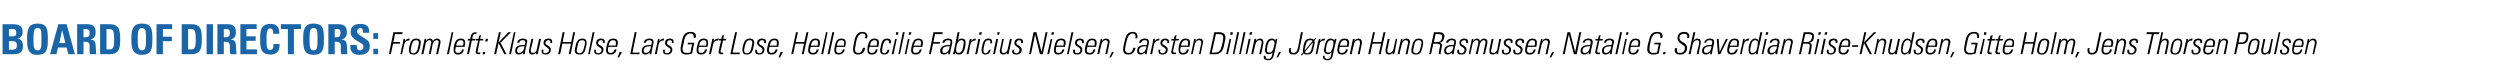
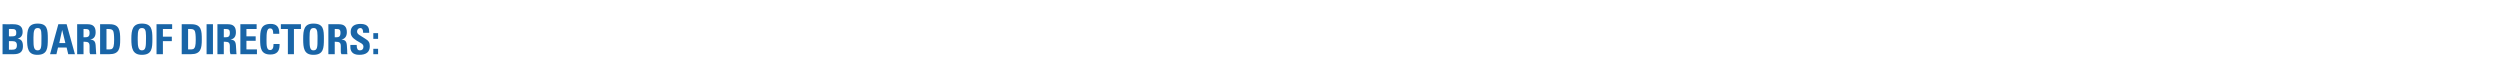
<svg xmlns="http://www.w3.org/2000/svg" version="1.1" width="784.2px" height="24.6px" viewBox="0 -1 784.2 24.6" style="top:-1px">
  <desc>Board of Directors: From left: ﻿Klaus Holse, ﻿Lars Gert Lose, Helle Cecilie Fabricius Nielsen, Carsten Dilling, J rge...</desc>
  <defs />
  <g id="Polygon217790">
-     <path d="m126.3 9.1l-.1.6l-2.3 0l-.5 2.5l2.1 0l-.1.5l-2.1 0l-.7 3.3l-.6 0l1.4-6.9l2.9 0zm2.2 2l-.1.6c0 0-.18-.02-.2 0c-.7 0-1.2.4-1.4 1.2c0 0-.7 3.1-.7 3.1l-.5 0c0 0 .75-3.66.8-3.7c0-.2.1-.6.2-1.1c-.03 0 .5 0 .5 0c0 0-.13.7-.1.7c.4-.5.8-.8 1.4-.8c.02.04.1 0 .1 0zm3.5 1.3c0 .2-.1.4-.1.6c0 0-.2 1.1-.2 1.1c-.4 1.6-1 2-2.1 2c-.9 0-1.3-.4-1.3-1.3c0-.2 0-.5 0-.7c0 0 .2-.8.2-.8c.2-.7.3-1.2.6-1.5c.3-.5.8-.7 1.5-.7c.9 0 1.4.4 1.4 1.3zm-1.4 2.8c.2-.2.4-.5.5-1.3c.2-.7.3-1.1.3-1.5c0-.6-.3-.8-.8-.8c-.7 0-1.2.3-1.5 1.7c-.1.5-.3 1.2-.3 1.5c0 .6.3.9.9.9c.3 0 .7-.1.9-.5zm5.2-3.3c.3-.5.7-.8 1.3-.8c.7 0 1.1.4 1.1 1.1c0 .2-.1.4-.1.6c-.04.04-.7 3.2-.7 3.2l-.6 0c0 0 .66-3.16.7-3.2c0-.2.1-.3.1-.6c0-.4-.2-.6-.6-.6c-.6 0-1.1.6-1.3 1.3c.04.01-.6 3.1-.6 3.1l-.6 0c0 0 .7-3.33.7-3.3c.1-.3.1-.4.1-.5c0-.4-.2-.6-.6-.6c-.6 0-1.1.5-1.2 1.2c-.02 0-.7 3.2-.7 3.2l-.6 0l1-4.8l.5 0c0 0-.1.66-.1.7c.3-.5.7-.8 1.2-.8c.6 0 .9.3 1 .8zm5.9-2.8l.5 0l-1.4 6.9l-.6 0l1.5-6.9zm4.2 3.3c0 .3 0 .5-.2 1.3c0 0-2.7 0-2.7 0c-.1.7-.2.8-.2 1.1c0 .5.3.8.9.8c.6 0 1.1-.3 1.3-1.1c0 0 .5 0 .5 0c-.2 1.1-.8 1.6-1.8 1.6c-1 0-1.4-.4-1.4-1.4c0-.4 0-1 .2-1.7c.4-1.4 1-1.9 2.1-1.9c.9 0 1.3.4 1.3 1.3zm-.7.9c.1-.4.2-.7.2-.9c0-.6-.3-.8-.9-.8c-.6 0-1.1.3-1.3 1.2c0 .1-.1.3-.1.5c0 0 2.1 0 2.1 0zm4.3-4.2c0 0-.1.5-.1.5c-.1 0-.1 0-.2 0c-.5 0-.8.2-.9.8c-.02.03-.2.8-.2.8l1 0l-.1.5l-1 0l-.9 4.3l-.6 0l.9-4.3l-.7 0l.1-.5l.7 0c0 0 .23-.86.2-.9c.2-.8.7-1.2 1.6-1.2c.1 0 .1 0 .2 0zm1.1 2.1l1 0l-.1.5l-1 0c0 0-.64 3.12-.6 3.1c-.1.2-.1.3-.1.4c0 .2.1.3.5.3c.2 0 .3 0 .4 0c0 0-.1.5-.1.5c-.1 0-.3 0-.5 0c-.6 0-.9-.2-.9-.7c0-.2.5-2.4.8-3.6c-.02-.04-.8 0-.8 0l.1-.5l.8 0l.2-1l.6-.2l-.3 1.2zm2.5 0l-.2.8l-.7 0l.2-.8l.7 0zm-.9 4.1l-.1.7l0 0l-.7 0l.1-.7l.7 0zm4.9-6.2l-.7 3.2l3.1-3.2l.8 0l-3.3 3.3l1.9 3.6l-.7 0l-1.8-3.5l-.8 3.5l-.6 0l1.5-6.9l.6 0zm4.1 0l.5 0l-1.4 6.9l-.6 0l1.5-6.9zm4.2 3c0 .1-.1.2-.1.4c0 0-.5 2.2-.5 2.2c-.1.5-.1.9-.2 1.3c.01 0-.6 0-.6 0c0 0 .16-.65.2-.6c-.4.4-.9.7-1.5.7c-.7 0-1.1-.4-1.1-1.1c0-.6.2-1.1.6-1.4c.5-.4 1.3-.5 2.4-.5c0-.3.2-.7.2-.9c0-.4-.3-.6-.8-.6c-.6 0-1 .2-1.1.7c0 0 0 0 0 .1c0 0-.7 0-.7 0c.2-.8.8-1.3 1.8-1.3c.9 0 1.4.3 1.4 1zm-2.5 3.5c.7 0 1.3-.6 1.5-1.4c0-.2.1-.4.1-.7c-.1 0-.2 0-.2 0c-1.5 0-2.1.5-2.1 1.4c0 .5.2.7.7.7zm3.8-4.4l.6 0c0 0-.76 3.42-.8 3.4c0 .1 0 .2 0 .3c0 .5.2.7.7.7c.6 0 1.1-.5 1.2-1.2c.03-.02.7-3.2.7-3.2l.6 0c0 0-.9 4.17-.9 4.2c0 .2-.1.4-.1.6c-.01 0-.6 0-.6 0c0 0 .14-.53.1-.5c-.3.4-.7.6-1.2.6c-.7 0-1.1-.4-1.1-1.1c0-.2.1-.3.1-.5c-.01.03.7-3.3.7-3.3zm6.5.9c0 .1 0 .3 0 .4c0 0-.6 0-.6 0c0-.1.1-.2.1-.3c0-.4-.3-.6-.7-.6c-.5 0-.9.4-.9.9c0 .2.1.5.6.7c.7.4 1.1.8 1.1 1.3c0 1-.6 1.6-1.6 1.6c-.9 0-1.3-.3-1.3-1c0-.2 0-.3 0-.5c0 0 .6 0 .6 0c0 .2-.1.3-.1.5c0 .4.2.6.7.6c.6 0 1.1-.4 1.1-1c0-.4-.3-.6-.7-.9c-.7-.4-1-.8-1-1.3c0-.9.6-1.4 1.5-1.4c.8 0 1.2.3 1.2 1zm3.9-3l-.6 3.1l2.7 0l.6-3.1l.6 0l-1.4 6.9l-.6 0l.7-3.3l-2.7 0l-.7 3.3l-.6 0l1.4-6.9l.6 0zm6.9 3.3c0 .2 0 .4 0 .6c0 0-.3 1.1-.3 1.1c-.3 1.6-.9 2-2 2c-.9 0-1.4-.4-1.4-1.3c0-.2.1-.5.1-.7c0 0 .2-.8.2-.8c.1-.7.3-1.2.6-1.5c.3-.5.8-.7 1.5-.7c.9 0 1.3.4 1.3 1.3zm-1.3 2.8c.2-.2.3-.5.5-1.3c.2-.7.3-1.1.3-1.5c0-.6-.3-.8-.9-.8c-.6 0-1.2.3-1.4 1.7c-.1.5-.3 1.2-.3 1.5c0 .6.3.9.9.9c.3 0 .6-.1.9-.5zm3.2-6.1l.6 0l-1.5 6.9l-.5 0l1.4-6.9zm3.8 3c0 .1 0 .3 0 .4c0 0-.6 0-.6 0c.1-.1.1-.2.1-.3c0-.4-.3-.6-.7-.6c-.5 0-.9.4-.9.9c0 .2.1.5.6.7c.8.4 1.1.8 1.1 1.3c0 1-.6 1.6-1.6 1.6c-.9 0-1.3-.3-1.3-1c0-.2 0-.3 0-.5c0 0 .6 0 .6 0c0 .2-.1.3-.1.5c0 .4.3.6.7.6c.6 0 1.1-.4 1.1-1c0-.4-.2-.6-.7-.9c-.7-.4-1-.8-1-1.3c0-.9.6-1.4 1.5-1.4c.8 0 1.2.3 1.2 1zm4.1.3c0 .3-.1.5-.2 1.3c0 0-2.8 0-2.8 0c-.1.7-.1.8-.1 1.1c0 .5.3.8.8.8c.7 0 1.1-.3 1.3-1.1c0 0 .6 0 .6 0c-.2 1.1-.9 1.6-1.9 1.6c-.9 0-1.4-.4-1.4-1.4c0-.4.1-1 .3-1.7c.3-1.4.9-1.9 2-1.9c.9 0 1.4.4 1.4 1.3zm-.7.9c.1-.4.1-.7.1-.9c0-.6-.3-.8-.9-.8c-.6 0-1 .3-1.3 1.2c0 .1 0 .3-.1.5c0 0 2.2 0 2.2 0zm2 2l-.9 1.7l-.5 0l.7-1.7l.7 0zm4.6-6.2l-1.3 6.4l2.3 0l-.2.5l-2.8 0l1.4-6.9l.6 0zm5.3 3c0 .1 0 .2 0 .4c0 0-.5 2.2-.5 2.2c-.1.5-.1.9-.2 1.3c0 0-.6 0-.6 0c0 0 .16-.65.2-.6c-.5.4-.9.7-1.5.7c-.7 0-1.1-.4-1.1-1.1c0-.6.2-1.1.6-1.4c.5-.4 1.3-.5 2.4-.5c0-.3.2-.7.2-.9c0-.4-.3-.6-.8-.6c-.6 0-1 .2-1.1.7c0 0 0 0-.1.1c0 0-.6 0-.6 0c.2-.8.8-1.3 1.8-1.3c.9 0 1.3.3 1.3 1zm-2.4 3.5c.7 0 1.3-.6 1.5-1.4c0-.2.1-.4.1-.7c-.1 0-.2 0-.2 0c-1.5 0-2.1.5-2.1 1.4c0 .5.2.7.7.7zm5.7-4.5l-.1.6c0 0-.16-.02-.2 0c-.6 0-1.2.4-1.4 1.2c.02 0-.6 3.1-.6 3.1l-.6 0c0 0 .77-3.66.8-3.7c0-.2.1-.6.2-1.1c-.01 0 .5 0 .5 0c0 0-.11.7-.1.7c.4-.5.9-.8 1.4-.8c.04.04.1 0 .1 0zm3 1c0 .1 0 .3 0 .4c0 0-.6 0-.6 0c.1-.1.1-.2.1-.3c0-.4-.3-.6-.7-.6c-.5 0-.9.4-.9.9c0 .2.1.5.6.7c.8.4 1.1.8 1.1 1.3c0 1-.6 1.6-1.6 1.6c-.9 0-1.3-.3-1.3-1c0-.2 0-.3 0-.5c0 0 .6 0 .6 0c0 .2-.1.3-.1.5c0 .4.3.6.7.6c.6 0 1.1-.4 1.1-1c0-.4-.2-.6-.7-.9c-.7-.4-1-.8-1-1.3c0-.9.6-1.4 1.5-1.4c.8 0 1.2.3 1.2 1zm7-1.8c0 .2-.1.4-.1.6c-.01 0-.6 0-.6 0c0 0 .02-.26 0-.3c0 0 0-.1 0-.2c0-.6-.3-.9-1-.9c-1 0-1.7.7-2 2.2c0 0-.2 1.1-.2 1.1c-.1.4-.3 1.1-.3 1.6c0 .8.4 1.2 1.3 1.2c.4 0 .8 0 1.2-.2c-.04.02.5-2.5.5-2.5l-1.4 0l.1-.5l2 0c0 0-.73 3.45-.7 3.4c-.7.2-1.2.3-1.7.3c-1.3 0-1.9-.5-1.9-1.7c0-.3 0-.6.1-.9c.1-.6.2-1.1.3-1.6c.3-1.5.8-2.9 2.7-2.9c1.1 0 1.7.4 1.7 1.3zm3.8 2.1c0 .3 0 .5-.2 1.3c0 0-2.7 0-2.7 0c-.1.7-.1.8-.1 1.1c0 .5.2.8.8.8c.7 0 1.1-.3 1.3-1.1c0 0 .6 0 .6 0c-.3 1.1-.9 1.6-1.9 1.6c-.9 0-1.4-.4-1.4-1.4c0-.4.1-1 .3-1.7c.3-1.4.9-1.9 2-1.9c.9 0 1.3.4 1.3 1.3zm-.6.9c0-.4.1-.7.1-.9c0-.6-.3-.8-.9-.8c-.6 0-1 .3-1.3 1.2c0 .1 0 .3-.1.5c0 0 2.2 0 2.2 0zm3.9-2.2l-.2.6c0 0-.11-.02-.1 0c-.7 0-1.3.4-1.4 1.2c-.03 0-.7 3.1-.7 3.1l-.6 0c0 0 .82-3.66.8-3.7c.1-.2.2-.6.2-1.1c.04 0 .6 0 .6 0c0 0-.16.7-.2.7c.4-.5.9-.8 1.5-.8c-.01.04.1 0 .1 0zm1.5.1l.9 0l-.1.5l-.9 0c0 0-.71 3.12-.7 3.1c0 .2-.1.3-.1.4c0 .2.2.3.5.3c.2 0 .3 0 .4 0c0 0-.1.5-.1.5c-.1 0-.2 0-.5 0c-.6 0-.9-.2-.9-.7c0-.2.5-2.4.8-3.6c0-.04-.8 0-.8 0l.1-.5l.8 0l.2-1l.6-.2l-.2 1.2zm4.3-2.1l-1.4 6.4l2.3 0l-.1.5l-2.9 0l1.5-6.9l.6 0zm5.4 3.3c0 .2-.1.4-.1.6c0 0-.2 1.1-.2 1.1c-.4 1.6-1 2-2.1 2c-.9 0-1.3-.4-1.3-1.3c0-.2 0-.5 0-.7c0 0 .2-.8.2-.8c.2-.7.3-1.2.6-1.5c.3-.5.8-.7 1.5-.7c.9 0 1.4.4 1.4 1.3zm-1.4 2.8c.2-.2.4-.5.5-1.3c.2-.7.3-1.1.3-1.5c0-.6-.3-.8-.8-.8c-.7 0-1.2.3-1.5 1.7c-.1.5-.3 1.2-.3 1.5c0 .6.3.9.9.9c.3 0 .7-.1.9-.5zm5.1-3.1c0 .1-.1.3-.1.4c0 0-.6 0-.6 0c.1-.1.1-.2.1-.3c0-.4-.2-.6-.7-.6c-.5 0-.9.4-.9.9c0 .2.2.5.6.7c.8.4 1.1.8 1.1 1.3c0 1-.6 1.6-1.6 1.6c-.9 0-1.3-.3-1.3-1c0-.2 0-.3 0-.5c0 0 .6 0 .6 0c0 .2 0 .3 0 .5c0 .4.2.6.7.6c.6 0 1-.4 1-1c0-.4-.2-.6-.6-.9c-.8-.4-1.1-.8-1.1-1.3c0-.9.6-1.4 1.6-1.4c.7 0 1.2.3 1.2 1zm4 .3c0 .3 0 .5-.2 1.3c0 0-2.7 0-2.7 0c-.2.7-.2.8-.2 1.1c0 .5.3.8.8.8c.7 0 1.1-.3 1.3-1.1c0 0 .6 0 .6 0c-.2 1.1-.9 1.6-1.9 1.6c-.9 0-1.4-.4-1.4-1.4c0-.4.1-1 .3-1.7c.4-1.4 1-1.9 2-1.9c.9 0 1.4.4 1.4 1.3zm-.7.9c.1-.4.1-.7.1-.9c0-.6-.2-.8-.9-.8c-.5 0-1 .3-1.2 1.2c-.1.1-.1.3-.2.5c0 0 2.2 0 2.2 0zm2 2l-.9 1.7l-.5 0l.7-1.7l.7 0zm4.7-6.2l-.7 3.1l2.7 0l.7-3.1l.6 0l-1.5 6.9l-.6 0l.7-3.3l-2.7 0l-.7 3.3l-.6 0l1.5-6.9l.6 0zm6.9 3.3c0 .3 0 .5-.2 1.3c0 0-2.7 0-2.7 0c-.2.7-.2.8-.2 1.1c0 .5.3.8.9.8c.6 0 1.1-.3 1.2-1.1c0 0 .6 0 .6 0c-.2 1.1-.8 1.6-1.8 1.6c-1 0-1.5-.4-1.5-1.4c0-.4.1-1 .3-1.7c.4-1.4 1-1.9 2-1.9c.9 0 1.4.4 1.4 1.3zm-.7.9c.1-.4.1-.7.1-.9c0-.6-.2-.8-.8-.8c-.6 0-1.1.3-1.3 1.2c-.1.1-.1.3-.1.5c0 0 2.1 0 2.1 0zm2.6-4.2l.5 0l-1.4 6.9l-.6 0l1.5-6.9zm2 0l.6 0l-1.5 6.9l-.6 0l1.5-6.9zm4.2 3.3c0 .3 0 .5-.2 1.3c0 0-2.7 0-2.7 0c-.1.7-.1.8-.1 1.1c0 .5.2.8.8.8c.7 0 1.1-.3 1.3-1.1c0 0 .6 0 .6 0c-.3 1.1-.9 1.6-1.9 1.6c-.9 0-1.4-.4-1.4-1.4c0-.4.1-1 .3-1.7c.3-1.4.9-1.9 2-1.9c.9 0 1.3.4 1.3 1.3zm-.6.9c0-.4.1-.7.1-.9c0-.6-.3-.8-.9-.8c-.6 0-1.1.3-1.3 1.2c0 .1 0 .3-.1.5c0 0 2.2 0 2.2 0zm7.4-3c0 .2-.1.4-.1.7c-.04-.01-.7 0-.7 0c0 0 .11-.36.1-.4c0-.1.1-.2.1-.3c0-.5-.3-.8-1-.8c-.4 0-.9.2-1.3.8c-.2.3-.4.7-.6 1.6c0 0-.3 1.8-.3 1.8c-.1.4-.1.5-.1.8c0 .7.3 1.1 1 1.1c.8 0 1.2-.4 1.5-1.6c0 0 .7 0 .7 0c-.2 1.4-1 2.1-2.2 2.1c-1.1 0-1.6-.5-1.6-1.6c0-.7.2-1.8.5-3.1c.3-1.2.9-2.4 2.4-2.4c1 0 1.6.5 1.6 1.3zm3.6 2.1c0 .3 0 .5-.2 1.3c0 0-2.7 0-2.7 0c-.2.7-.2.8-.2 1.1c0 .5.3.8.9.8c.6 0 1.1-.3 1.2-1.1c0 0 .6 0 .6 0c-.2 1.1-.8 1.6-1.8 1.6c-1 0-1.4-.4-1.4-1.4c0-.4 0-1 .2-1.7c.4-1.4 1-1.9 2-1.9c1 0 1.4.4 1.4 1.3zm-.7.9c.1-.4.1-.7.1-.9c0-.6-.2-.8-.8-.8c-.6 0-1.1.3-1.3 1.2c0 .1-.1.3-.1.5c0 0 2.1 0 2.1 0zm4.5-1.2c0 .2 0 .3-.1.5c0 0-.5 0-.5 0c0-.1 0-.3 0-.4c0-.4-.2-.6-.6-.6c-.6 0-1 .3-1.4 1.8c-.1.7-.2 1.2-.2 1.5c0 .5.2.8.7.8c.5 0 .9-.4 1-1.1c0 0 .6 0 .6 0c-.2 1.1-.7 1.5-1.6 1.5c-.8 0-1.3-.4-1.3-1.3c0-.3 0-.5.1-.8c0 0 .2-1 .2-1c.2-.8.4-1.2.7-1.5c.3-.3.8-.4 1.2-.4c.8 0 1.2.4 1.2 1zm2.3-3l-.1.8l-.7 0l.1-.8l.7 0zm-1 2.1l.5 0l-1 4.8l-.6 0l1.1-4.8zm2.4-2.1l.6 0l-1.5 6.9l-.5 0l1.4-6.9zm2.7 0l-.2.8l-.7 0l.2-.8l.7 0zm-1.1 2.1l.5 0l-1 4.8l-.5 0l1-4.8zm4.7 1.2c0 .3 0 .5-.2 1.3c0 0-2.7 0-2.7 0c-.2.7-.2.8-.2 1.1c0 .5.3.8.8.8c.7 0 1.2-.3 1.3-1.1c0 0 .6 0 .6 0c-.2 1.1-.9 1.6-1.9 1.6c-.9 0-1.4-.4-1.4-1.4c0-.4.1-1 .3-1.7c.4-1.4 1-1.9 2-1.9c.9 0 1.4.4 1.4 1.3zm-.7.9c.1-.4.1-.7.1-.9c0-.6-.2-.8-.9-.8c-.5 0-1 .3-1.2 1.2c-.1.1-.1.3-.2.5c0 0 2.2 0 2.2 0zm6.9-4.2l-.1.6l-2.3 0l-.5 2.5l2.1 0l-.1.5l-2.1 0l-.7 3.3l-.6 0l1.4-6.9l2.9 0zm3 3c0 .1 0 .2 0 .4c0 0-.5 2.2-.5 2.2c-.1.5-.2.9-.2 1.3c0 0-.6 0-.6 0c0 0 .15-.65.2-.6c-.5.4-.9.7-1.5.7c-.7 0-1.2-.4-1.2-1.1c0-.6.3-1.1.7-1.4c.5-.4 1.3-.5 2.4-.5c0-.3.2-.7.2-.9c0-.4-.3-.6-.8-.6c-.6 0-1 .2-1.1.7c0 0-.1 0-.1.1c0 0-.6 0-.6 0c.1-.8.8-1.3 1.8-1.3c.9 0 1.3.3 1.3 1zm-2.4 3.5c.7 0 1.3-.6 1.5-1.4c0-.2.1-.4.1-.7c-.1 0-.2 0-.2 0c-1.5 0-2.1.5-2.1 1.4c0 .5.2.7.7.7zm4.1-6.5l.6 0c0 0-.54 2.66-.5 2.7c.2-.5.7-.7 1.2-.7c.8 0 1.2.4 1.2 1.3c0 .4-.1.9-.2 1.7c-.4 1.4-1 2-1.9 2c-.6 0-1-.2-1.2-.7c.03-.02-.1.6-.1.6c0 0-.55 0-.6 0c.1-.4.3-.8.3-.9c-.01-.02 1.2-6 1.2-6zm.3 6.5c.6 0 1.1-.5 1.3-1.3c.2-1 .3-1.6.3-1.9c0-.5-.2-.8-.7-.8c-.9 0-1.3.9-1.5 1.6c-.1.6-.2 1.1-.2 1.4c0 .7.3 1 .8 1zm5.4-4.5l-.1.6c0 0-.14-.02-.1 0c-.7 0-1.3.4-1.5 1.2c.04 0-.6 3.1-.6 3.1l-.6 0c0 0 .79-3.66.8-3.7c0-.2.1-.6.2-1.1c.01 0 .6 0 .6 0c0 0-.19.7-.2.7c.4-.5.9-.8 1.5-.8c-.04.04 0 0 0 0zm1.9-2l-.2.8l-.7 0l.2-.8l.7 0zm-1.1 2.1l.6 0l-1 4.8l-.6 0l1-4.8zm4.3.9c0 .2 0 .3 0 .5c0 0-.6 0-.6 0c0-.1.1-.3.1-.4c0-.4-.2-.6-.7-.6c-.6 0-1 .3-1.3 1.8c-.2.7-.2 1.2-.2 1.5c0 .5.1.8.7.8c.5 0 .8-.4 1-1.1c0 0 .6 0 .6 0c-.3 1.1-.8 1.5-1.6 1.5c-.9 0-1.3-.4-1.3-1.3c0-.3 0-.5.1-.8c0 0 .2-1 .2-1c.2-.8.4-1.2.7-1.5c.3-.3.7-.4 1.2-.4c.8 0 1.1.4 1.1 1zm2.4-3l-.2.8l-.6 0l.1-.8l.7 0zm-1.1 2.1l.6 0l-1 4.8l-.6 0l1-4.8zm1.9 0l.5 0c0 0-.68 3.42-.7 3.4c0 .1 0 .2 0 .3c0 .5.2.7.6.7c.7 0 1.2-.5 1.3-1.2c.01-.02.7-3.2.7-3.2l.6 0c0 0-.92 4.17-.9 4.2c-.1.2-.1.4-.1.6c-.03 0-.6 0-.6 0c0 0 .12-.53.1-.5c-.3.4-.7.6-1.2.6c-.7 0-1.1-.4-1.1-1.1c0-.2 0-.3.1-.5c-.03.03.7-3.3.7-3.3zm6.5.9c0 .1 0 .3 0 .4c0 0-.6 0-.6 0c0-.1 0-.2 0-.3c0-.4-.2-.6-.6-.6c-.5 0-.9.4-.9.9c0 .2.1.5.6.7c.7.4 1.1.8 1.1 1.3c0 1-.6 1.6-1.7 1.6c-.8 0-1.3-.3-1.3-1c0-.2.1-.3.1-.5c0 0 .6 0 .6 0c-.1.2-.1.3-.1.5c0 .4.2.6.7.6c.6 0 1-.4 1-1c0-.4-.2-.6-.6-.9c-.7-.4-1-.8-1-1.3c0-.9.6-1.4 1.5-1.4c.8 0 1.2.3 1.2 1zm4.2-3l1.6 6.2l1.3-6.2l.6 0l-1.5 6.9l-.9 0l-1.5-6.2l-1.3 6.2l-.6 0l1.4-6.9l.9 0zm5.5 0l-.1.8l-.7 0l.1-.8l.7 0zm-1 2.1l.5 0l-1 4.8l-.6 0l1.1-4.8zm4.7 1.2c0 .3-.1.5-.3 1.3c0 0-2.7 0-2.7 0c-.1.7-.1.8-.1 1.1c0 .5.2.8.8.8c.7 0 1.1-.3 1.3-1.1c0 0 .6 0 .6 0c-.3 1.1-.9 1.6-1.9 1.6c-.9 0-1.4-.4-1.4-1.4c0-.4.1-1 .3-1.7c.3-1.4.9-1.9 2-1.9c.9 0 1.4.4 1.4 1.3zm-.7.9c0-.4.1-.7.1-.9c0-.6-.3-.8-.9-.8c-.6 0-1 .3-1.3 1.2c0 .1 0 .3-.1.5c0 0 2.2 0 2.2 0zm2.5-4.2l.6 0l-1.5 6.9l-.5 0l1.4-6.9zm3.9 3c0 .1-.1.3-.1.4c0 0-.6 0-.6 0c.1-.1.1-.2.1-.3c0-.4-.2-.6-.7-.6c-.5 0-.9.4-.9.9c0 .2.2.5.6.7c.8.4 1.1.8 1.1 1.3c0 1-.6 1.6-1.6 1.6c-.9 0-1.3-.3-1.3-1c0-.2 0-.3 0-.5c0 0 .6 0 .6 0c0 .2 0 .3 0 .5c0 .4.2.6.7.6c.6 0 1-.4 1-1c0-.4-.2-.6-.6-.9c-.8-.4-1.1-.8-1.1-1.3c0-.9.6-1.4 1.6-1.4c.8 0 1.2.3 1.2 1zm4 .3c0 .3 0 .5-.2 1.3c0 0-2.7 0-2.7 0c-.2.7-.2.8-.2 1.1c0 .5.3.8.9.8c.6 0 1.1-.3 1.2-1.1c0 0 .6 0 .6 0c-.2 1.1-.8 1.6-1.9 1.6c-.9 0-1.4-.4-1.4-1.4c0-.4.1-1 .3-1.7c.4-1.4 1-1.9 2-1.9c.9 0 1.4.4 1.4 1.3zm-.7.9c.1-.4.1-.7.1-.9c0-.6-.2-.8-.9-.8c-.5 0-1 .3-1.2 1.2c-.1.1-.1.3-.1.5c0 0 2.1 0 2.1 0zm4.8-1.1c0 .2-.1.3-.1.4c.02.04-.7 3.4-.7 3.4l-.6 0c0 0 .73-3.25.7-3.2c.1-.2.1-.3.1-.5c0-.4-.2-.7-.7-.7c-.7 0-1.2.6-1.4 1.7c-.01-.03-.6 2.7-.6 2.7l-.6 0l1.1-4.8l.5 0c0 0-.15.67-.2.7c.4-.5.8-.8 1.3-.8c.8 0 1.2.4 1.2 1.1zm1.3 3.1l-.9 1.7l-.5 0l.8-1.7l.6 0zm7.4-5c0 .2 0 .4-.1.7c.05-.01-.6 0-.6 0c0 0 .1-.36.1-.4c0-.1 0-.2 0-.3c0-.5-.2-.8-.9-.8c-.4 0-.9.2-1.3.8c-.2.3-.4.7-.6 1.6c0 0-.4 1.8-.4 1.8c0 .4-.1.5-.1.8c0 .7.4 1.1 1.1 1.1c.8 0 1.2-.4 1.5-1.6c0 0 .7 0 .7 0c-.3 1.4-1 2.1-2.3 2.1c-1 0-1.6-.5-1.6-1.6c0-.7.3-1.8.6-3.1c.3-1.2.8-2.4 2.4-2.4c1 0 1.5.5 1.5 1.3zm3.6 1.8c0 .1 0 .2 0 .4c0 0-.5 2.2-.5 2.2c-.1.5-.2.9-.2 1.3c0 0-.6 0-.6 0c0 0 .15-.65.2-.6c-.5.4-.9.7-1.5.7c-.7 0-1.1-.4-1.1-1.1c0-.6.2-1.1.6-1.4c.5-.4 1.3-.5 2.4-.5c0-.3.2-.7.2-.9c0-.4-.3-.6-.8-.6c-.6 0-1 .2-1.1.7c0 0 0 0-.1.1c0 0-.6 0-.6 0c.1-.8.8-1.3 1.8-1.3c.9 0 1.3.3 1.3 1zm-2.4 3.5c.7 0 1.3-.6 1.5-1.4c0-.2.1-.4.1-.7c-.1 0-.2 0-.2 0c-1.5 0-2.1.5-2.1 1.4c0 .5.2.7.7.7zm5.7-4.5l-.1.6c0 0-.16-.02-.2 0c-.6 0-1.2.4-1.4 1.2c.02 0-.6 3.1-.6 3.1l-.6 0c0 0 .77-3.66.8-3.7c0-.2.1-.6.2-1.1c-.01 0 .5 0 .5 0c0 0-.11.7-.1.7c.4-.5.9-.8 1.4-.8c.04.04.1 0 .1 0zm3 1c0 .1 0 .3 0 .4c0 0-.6 0-.6 0c.1-.1.1-.2.1-.3c0-.4-.3-.6-.7-.6c-.5 0-.9.4-.9.9c0 .2.1.5.6.7c.8.4 1.1.8 1.1 1.3c0 1-.6 1.6-1.6 1.6c-.9 0-1.3-.3-1.3-1c0-.2 0-.3 0-.5c0 0 .6 0 .6 0c0 .2-.1.3-.1.5c0 .4.3.6.7.6c.6 0 1.1-.4 1.1-1c0-.4-.2-.6-.7-.9c-.7-.4-1-.8-1-1.3c0-.9.6-1.4 1.5-1.4c.8 0 1.2.3 1.2 1zm2.1-.9l1 0l-.1.5l-1 0c0 0-.66 3.12-.7 3.1c0 .2 0 .3 0 .4c0 .2.1.3.5.3c.1 0 .3 0 .4 0c0 0-.1.5-.1.5c-.1 0-.3 0-.5 0c-.6 0-.9-.2-.9-.7c0-.2.5-2.4.8-3.6c-.05-.04-.8 0-.8 0l.1-.5l.7 0l.3-1l.6-.2l-.3 1.2zm4.5 1.2c0 .3 0 .5-.2 1.3c0 0-2.7 0-2.7 0c-.2.7-.2.8-.2 1.1c0 .5.3.8.9.8c.6 0 1.1-.3 1.2-1.1c0 0 .6 0 .6 0c-.2 1.1-.8 1.6-1.8 1.6c-1 0-1.4-.4-1.4-1.4c0-.4 0-1 .2-1.7c.4-1.4 1-1.9 2-1.9c1 0 1.4.4 1.4 1.3zm-.7.9c.1-.4.1-.7.1-.9c0-.6-.2-.8-.8-.8c-.6 0-1.1.3-1.3 1.2c-.1.1-.1.3-.1.5c0 0 2.1 0 2.1 0zm4.8-1.1c0 .2 0 .3-.1.4c.04.04-.7 3.4-.7 3.4l-.5 0c0 0 .65-3.25.7-3.2c0-.2 0-.3 0-.5c0-.4-.2-.7-.7-.7c-.7 0-1.2.6-1.4 1.7c.01-.03-.6 2.7-.6 2.7l-.5 0l1-4.8l.5 0c0 0-.13.67-.1.7c.3-.5.7-.8 1.3-.8c.7 0 1.1.4 1.1 1.1zm5-3.1c1.3 0 2 .5 2 1.8c0 .2-.1.5-.1.7c0 0-.3 1.4-.3 1.4c-.3 1.7-.9 3-2.9 3c.05 0-1.7 0-1.7 0l1.5-6.9c0 0 1.53.04 1.5 0zm-2.3 6.4c0 0 .83-.01.8 0c1.6 0 2-.7 2.3-2c.3-.9.5-2.1.5-2.7c0-.8-.4-1.1-1.5-1.1c.05-.05-.8 0-.8 0l-1.3 5.8zm6.6-6.4l-.1.8l-.7 0l.1-.8l.7 0zm-1 2.1l.5 0l-1 4.8l-.6 0l1.1-4.8zm2.4-2.1l.6 0l-1.5 6.9l-.5 0l1.4-6.9zm2 0l.6 0l-1.5 6.9l-.5 0l1.4-6.9zm2.7 0l-.2.8l-.7 0l.2-.8l.7 0zm-1.1 2.1l.6 0l-1.1 4.8l-.5 0l1-4.8zm4.6 1c0 .2 0 .3 0 .4c0 .04-.7 3.4-.7 3.4l-.6 0c0 0 .71-3.25.7-3.2c0-.2.1-.3.1-.5c0-.4-.3-.7-.7-.7c-.7 0-1.2.6-1.4 1.7c-.03-.03-.6 2.7-.6 2.7l-.6 0l1-4.8l.6 0c0 0-.18.67-.2.7c.4-.5.8-.8 1.3-.8c.7 0 1.1.4 1.1 1.1zm3.7-.4c.02.01.2-.6.2-.6c0 0 .52 0 .5 0c-.1.3-.2.7-.2 1c0 0-.9 4-.9 4c-.3 1.3-.9 1.7-1.9 1.7c-.8 0-1.3-.4-1.3-1c0-.2 0-.3.1-.4c0 0 .5 0 .5 0c0 .1 0 .2 0 .3c0 .4.3.7.8.7c.3 0 .5-.1.7-.2c.2-.2.4-.4.5-.9c.1-.6.2-.9.2-1c-.3.4-.7.6-1.2.6c-.8 0-1.2-.5-1.2-1.3c0-.2 0-.4.1-.6c0 0 .1-.9.1-.9c.4-1.6 1-2.1 2-2.1c.5 0 .9.2 1 .7zm-1.9 3.7c.6 0 1-.4 1.2-.9c.3-.7.5-1.7.5-2.1c0-.6-.3-.9-.8-.9c-.6 0-1.1.4-1.4 1.7c-.1.6-.2 1.1-.2 1.4c0 .5.2.8.7.8zm3.7-.2l-.9 1.7l-.5 0l.8-1.7l.6 0zm6.9-6.2c0 0-.99 4.92-1 4.9c-.1.7-.3 1.4-.9 1.8c-.3.2-.6.3-1.1.3c-.9 0-1.4-.4-1.4-1.3c0-.2 0-.4.1-.7c0 0 .6 0 .6 0c-.1.3-.1.5-.1.7c0 .5.3.8.8.8c.5 0 .9-.2 1.1-.6c.1-.2.2-.6.4-1.2c-.05.01.9-4.7.9-4.7l.6 0zm4 1.7l.2.2c0 0-.63.76-.6.8c0 .1.1.3.1.6c0 .2-.1.4-.1.6c0 0-.3 1.3-.3 1.3c-.3 1.6-1.1 1.8-2 1.8c-.4 0-.8-.1-1.1-.4c.05.04-.5.7-.5.7l-.3-.2c0 0 .67-.77.7-.8c-.1-.1-.1-.3-.1-.6c0-.2 0-.5.1-.7c0 0 .1-.9.1-.9c.2-.7.4-1.2.6-1.5c.4-.4.9-.6 1.5-.6c.5 0 .9.1 1.1.4c-.01-.03.6-.7.6-.7zm-1 1.1c-.1-.2-.3-.3-.7-.3c-.4 0-.9.1-1.2.8c-.1.2-.2.6-.5 1.8c0 .2-.1.4-.1.7c0 0 2.5-3 2.5-3zm-2.4 3.4c.2.3.4.4.8.4c.3 0 .7-.1 1-.6c.2-.2.3-.6.4-1.2c0 0 .2-.7.2-.7c.1-.3.1-.6.1-.8c0 .03 0-.1 0-.1c0 0-2.47 2.99-2.5 3zm6.3-4.2l-.1.6c0 0-.19-.02-.2 0c-.7 0-1.3.4-1.4 1.2c-.01 0-.7 3.1-.7 3.1l-.5 0c0 0 .74-3.66.7-3.7c.1-.2.2-.6.3-1.1c-.04 0 .5 0 .5 0c0 0-.14.7-.1.7c.3-.5.8-.8 1.4-.8c.01.04.1 0 .1 0zm2.9.7c.04.01.2-.6.2-.6c0 0 .54 0 .5 0c0 .3-.1.7-.2 1c0 0-.9 4-.9 4c-.2 1.3-.8 1.7-1.8 1.7c-.8 0-1.3-.4-1.3-1c0-.2 0-.3 0-.4c0 0 .6 0 .6 0c-.1.1-.1.2-.1.3c0 .4.3.7.8.7c.3 0 .6-.1.8-.2c.2-.2.3-.4.4-.9c.2-.6.2-.9.2-1c-.3.4-.7.6-1.1.6c-.8 0-1.3-.5-1.3-1.3c0-.2 0-.4.1-.6c0 0 .2-.9.2-.9c.3-1.6.9-2.1 1.9-2.1c.5 0 .9.2 1 .7zm-1.8 3.7c.6 0 .9-.4 1.1-.9c.3-.7.5-1.7.5-2.1c0-.6-.3-.9-.8-.9c-.6 0-1.1.4-1.4 1.7c-.1.6-.2 1.1-.2 1.4c0 .5.2.8.8.8zm6.5-3.1c0 .3-.1.5-.2 1.3c0 0-2.8 0-2.8 0c-.1.7-.1.8-.1 1.1c0 .5.2.8.8.8c.7 0 1.1-.3 1.3-1.1c0 0 .6 0 .6 0c-.2 1.1-.9 1.6-1.9 1.6c-.9 0-1.4-.4-1.4-1.4c0-.4.1-1 .3-1.7c.3-1.4.9-1.9 2-1.9c.9 0 1.4.4 1.4 1.3zm-.7.9c.1-.4.1-.7.1-.9c0-.6-.3-.8-.9-.8c-.6 0-1 .3-1.3 1.2c0 .1 0 .3-.1.5c0 0 2.2 0 2.2 0zm4.7-1.1c0 .2 0 .3 0 .4c-.01.04-.7 3.4-.7 3.4l-.6 0c0 0 .7-3.25.7-3.2c0-.2 0-.3 0-.5c0-.4-.2-.7-.6-.7c-.7 0-1.2.6-1.4 1.7c-.04-.03-.6 2.7-.6 2.7l-.6 0l1-4.8l.6 0c0 0-.19.67-.2.7c.4-.5.8-.8 1.3-.8c.7 0 1.1.4 1.1 1.1zm4.1-3.1l-.7 3.1l2.7 0l.7-3.1l.6 0l-1.5 6.9l-.6 0l.7-3.3l-2.7 0l-.7 3.3l-.6 0l1.5-6.9l.6 0zm4 2.1l.6 0c0 0-.71 3.42-.7 3.4c0 .1 0 .2 0 .3c0 .5.2.7.6.7c.7 0 1.1-.5 1.3-1.2c-.02-.02.7-3.2.7-3.2l.5 0c0 0-.85 4.17-.8 4.2c-.1.2-.1.4-.2.6c.04 0-.5 0-.5 0c0 0 .09-.53.1-.5c-.3.4-.7.6-1.2.6c-.7 0-1.1-.4-1.1-1.1c0-.2 0-.3 0-.5c.04.03.7-3.3.7-3.3zm7 1c0 .2-.1.3-.1.4c.01.04-.7 3.4-.7 3.4l-.6 0c0 0 .72-3.25.7-3.2c.1-.2.1-.3.1-.5c0-.4-.3-.7-.7-.7c-.7 0-1.2.6-1.4 1.7c-.02-.03-.6 2.7-.6 2.7l-.6 0l1.1-4.8l.5 0c0 0-.16.67-.2.7c.4-.5.8-.8 1.3-.8c.8 0 1.2.4 1.2 1.1zm4.1.2c0 .2 0 .4 0 .6c0 0-.3 1.1-.3 1.1c-.3 1.6-.9 2-2 2c-.9 0-1.4-.4-1.4-1.3c0-.2.1-.5.1-.7c0 0 .2-.8.2-.8c.1-.7.3-1.2.6-1.5c.3-.5.8-.7 1.5-.7c.9 0 1.3.4 1.3 1.3zm-1.3 2.8c.2-.2.3-.5.5-1.3c.2-.7.3-1.1.3-1.5c0-.6-.3-.8-.9-.8c-.6 0-1.2.3-1.4 1.7c-.1.5-.3 1.2-.3 1.5c0 .6.3.9.9.9c.3 0 .6-.1.9-.5zm6.3-6.1c1.1 0 1.7.4 1.7 1.2c0 .2-.1.6-.2.9c-.2.7-.6 1.1-1.3 1.2c.5.1.7.4.7.8c0 .2 0 .3-.1.9c0 0-.2 1.1-.2 1.1c0 .2-.1.5-.1.8c0 0-.6 0-.6 0c0-.4 0-.7.1-.9c.3-1.4.3-1.6.3-1.8c0-.5-.3-.6-1.1-.6c-.01-.03-1 0-1 0l-.7 3.3l-.6 0l1.5-6.9c0 0 1.6.04 1.6 0zm-1.1.6l-.5 2.5c0 0 .8-.04.8 0c.6 0 .8-.1 1.1-.2c.5-.3.7-1.2.7-1.6c0-.5-.2-.7-1.2-.7c.02-.05-.9 0-.9 0zm6.4 2.4c0 .1 0 .2 0 .4c0 0-.5 2.2-.5 2.2c-.1.5-.1.9-.2 1.3c0 0-.6 0-.6 0c0 0 .16-.65.2-.6c-.5.4-.9.7-1.5.7c-.7 0-1.1-.4-1.1-1.1c0-.6.2-1.1.6-1.4c.5-.4 1.3-.5 2.4-.5c0-.3.2-.7.2-.9c0-.4-.3-.6-.8-.6c-.6 0-1 .2-1.1.7c0 0 0 0-.1.1c0 0-.6 0-.6 0c.2-.8.8-1.3 1.8-1.3c.9 0 1.3.3 1.3 1zm-2.4 3.5c.7 0 1.3-.6 1.5-1.4c0-.2.1-.4.1-.7c-.1 0-.2 0-.2 0c-1.5 0-2.1.5-2.1 1.4c0 .5.2.7.7.7zm6.2-3.5c0 .1 0 .3-.1.4c0 0-.5 0-.5 0c0-.1 0-.2 0-.3c0-.4-.2-.6-.6-.6c-.6 0-1 .4-1 .9c0 .2.2.5.7.7c.7.4 1 .8 1 1.3c0 1-.5 1.6-1.6 1.6c-.8 0-1.3-.3-1.3-1c0-.2 0-.3.1-.5c0 0 .5 0 .5 0c0 .2 0 .3 0 .5c0 .4.2.6.7.6c.6 0 1-.4 1-1c0-.4-.2-.6-.6-.9c-.8-.4-1-.8-1-1.3c0-.9.6-1.4 1.5-1.4c.8 0 1.2.3 1.2 1zm3.7-.2c.4-.5.8-.8 1.3-.8c.7 0 1.1.4 1.1 1.1c0 .2-.1.4-.1.6c.01.04-.7 3.2-.7 3.2l-.6 0c0 0 .71-3.16.7-3.2c0-.2.1-.3.1-.6c0-.4-.2-.6-.6-.6c-.5 0-1 .6-1.2 1.3c-.01.01-.7 3.1-.7 3.1l-.6 0c0 0 .75-3.33.8-3.3c0-.3 0-.4 0-.5c0-.4-.2-.6-.6-.6c-.6 0-1 .5-1.2 1.2c.03 0-.7 3.2-.7 3.2l-.5 0l1-4.8l.5 0c0 0-.15.66-.1.7c.2-.5.7-.8 1.2-.8c.5 0 .9.3.9.8zm3.7-.7l.6 0c0 0-.73 3.42-.7 3.4c-.1.1-.1.2-.1.3c0 .5.3.7.7.7c.7 0 1.1-.5 1.3-1.2c-.04-.02.6-3.2.6-3.2l.6 0c0 0-.87 4.17-.9 4.2c0 .2 0 .4-.1.6c.02 0-.5 0-.5 0c0 0 .07-.53.1-.5c-.3.4-.7.6-1.3.6c-.7 0-1-.4-1-1.1c0-.2 0-.3 0-.5c.02.03.7-3.3.7-3.3zm6.6.9c0 .1-.1.3-.1.4c0 0-.6 0-.6 0c.1-.1.1-.2.1-.3c0-.4-.2-.6-.7-.6c-.5 0-.9.4-.9.9c0 .2.2.5.6.7c.8.4 1.1.8 1.1 1.3c0 1-.6 1.6-1.6 1.6c-.9 0-1.3-.3-1.3-1c0-.2 0-.3 0-.5c0 0 .6 0 .6 0c0 .2 0 .3 0 .5c0 .4.2.6.7.6c.6 0 1-.4 1-1c0-.4-.2-.6-.6-.9c-.8-.4-1.1-.8-1.1-1.3c0-.9.6-1.4 1.6-1.4c.8 0 1.2.3 1.2 1zm3.6 0c0 .1-.1.3-.1.4c0 0-.6 0-.6 0c.1-.1.1-.2.1-.3c0-.4-.2-.6-.7-.6c-.5 0-.9.4-.9.9c0 .2.2.5.6.7c.8.4 1.1.8 1.1 1.3c0 1-.6 1.6-1.6 1.6c-.9 0-1.3-.3-1.3-1c0-.2 0-.3 0-.5c0 0 .6 0 .6 0c0 .2 0 .3 0 .5c0 .4.2.6.7.6c.6 0 1-.4 1-1c0-.4-.2-.6-.6-.9c-.8-.4-1.1-.8-1.1-1.3c0-.9.6-1.4 1.6-1.4c.8 0 1.2.3 1.2 1zm4 .3c0 .3 0 .5-.2 1.3c0 0-2.7 0-2.7 0c-.2.7-.2.8-.2 1.1c0 .5.3.8.9.8c.6 0 1.1-.3 1.2-1.1c0 0 .6 0 .6 0c-.2 1.1-.8 1.6-1.9 1.6c-.9 0-1.4-.4-1.4-1.4c0-.4.1-1 .3-1.7c.4-1.4 1-1.9 2-1.9c.9 0 1.4.4 1.4 1.3zm-.7.9c.1-.4.1-.7.1-.9c0-.6-.2-.8-.9-.8c-.5 0-1 .3-1.2 1.2c-.1.1-.1.3-.1.5c0 0 2.1 0 2.1 0zm4.8-1.1c0 .2-.1.3-.1.4c.02.04-.7 3.4-.7 3.4l-.6 0c0 0 .73-3.25.7-3.2c.1-.2.1-.3.1-.5c0-.4-.3-.7-.7-.7c-.7 0-1.2.6-1.4 1.7c-.01-.03-.6 2.7-.6 2.7l-.6 0l1.1-4.8l.5 0c0 0-.16.67-.2.7c.4-.5.8-.8 1.3-.8c.8 0 1.2.4 1.2 1.1zm1.3 3.1l-.9 1.7l-.5 0l.8-1.7l.6 0zm5-6.2l1.6 6.2l1.3-6.2l.6 0l-1.4 6.9l-.9 0l-1.6-6.2l-1.3 6.2l-.6 0l1.5-6.9l.8 0zm7.1 3c0 .1 0 .2 0 .4c0 0-.5 2.2-.5 2.2c-.1.5-.2.9-.2 1.3c-.05 0-.6 0-.6 0c0 0 .11-.65.1-.6c-.4.4-.8.7-1.4.7c-.8 0-1.2-.4-1.2-1.1c0-.6.2-1.1.7-1.4c.5-.4 1.2-.5 2.3-.5c.1-.3.2-.7.2-.9c0-.4-.3-.6-.8-.6c-.6 0-1 .2-1.1.7c0 0 0 0 0 .1c0 0-.6 0-.6 0c.1-.8.7-1.3 1.8-1.3c.8 0 1.3.3 1.3 1zm-2.5 3.5c.8 0 1.4-.6 1.5-1.4c.1-.2.1-.4.2-.7c-.2 0-.2 0-.3 0c-1.4 0-2.1.5-2.1 1.4c0 .5.3.7.7.7zm4.7-4.4l1 0l-.1.5l-1 0c0 0-.65 3.12-.7 3.1c0 .2 0 .3 0 .4c0 .2.1.3.5.3c.1 0 .3 0 .4 0c0 0-.1.5-.1.5c-.1 0-.3 0-.5 0c-.6 0-.9-.2-.9-.7c0-.2.5-2.4.8-3.6c-.04-.04-.8 0-.8 0l.1-.5l.8 0l.2-1l.6-.2l-.3 1.2zm4.5.9c0 .1 0 .2-.1.4c0 0-.5 2.2-.5 2.2c0 .5-.1.9-.2 1.3c.02 0-.5 0-.5 0c0 0 .07-.65.1-.6c-.4.4-.9.7-1.5.7c-.7 0-1.1-.4-1.1-1.1c0-.6.2-1.1.7-1.4c.4-.4 1.2-.5 2.3-.5c.1-.3.2-.7.2-.9c0-.4-.3-.6-.8-.6c-.6 0-1 .2-1.1.7c0 0 0 0 0 .1c0 0-.7 0-.7 0c.2-.8.8-1.3 1.8-1.3c.9 0 1.4.3 1.4 1zm-2.5 3.5c.7 0 1.3-.6 1.5-1.4c0-.2.1-.4.1-.7c-.1 0-.2 0-.2 0c-1.5 0-2.1.5-2.1 1.4c0 .5.2.7.7.7zm4.4-6.5l.6 0l-1.5 6.9l-.6 0l1.5-6.9zm2.6 0l-.1.8l-.7 0l.2-.8l.6 0zm-1 2.1l.5 0l-1 4.8l-.5 0l1-4.8zm4.7 1.2c0 .3-.1.5-.2 1.3c0 0-2.8 0-2.8 0c-.1.7-.1.8-.1 1.1c0 .5.3.8.8.8c.7 0 1.1-.3 1.3-1.1c0 0 .6 0 .6 0c-.2 1.1-.9 1.6-1.9 1.6c-.9 0-1.4-.4-1.4-1.4c0-.4.1-1 .3-1.7c.3-1.4.9-1.9 2-1.9c.9 0 1.4.4 1.4 1.3zm-.7.9c.1-.4.1-.7.1-.9c0-.6-.3-.8-.9-.8c-.6 0-1 .3-1.3 1.2c0 .1 0 .3-.1.5c0 0 2.2 0 2.2 0zm7.7-3c0 .2 0 .4-.1.6c.01 0-.6 0-.6 0c0 0 .04-.26 0-.3c0 0 0-.1 0-.2c0-.6-.3-.9-.9-.9c-1.1 0-1.7.7-2.1 2.2c0 0-.2 1.1-.2 1.1c-.1.4-.2 1.1-.2 1.6c0 .8.4 1.2 1.2 1.2c.4 0 .8 0 1.2-.2c-.01.02.5-2.5.5-2.5l-1.4 0l.1-.5l2 0c0 0-.71 3.45-.7 3.4c-.6.2-1.2.3-1.7.3c-1.2 0-1.9-.5-1.9-1.7c0-.3.1-.6.1-.9c.1-.6.2-1.1.4-1.6c.3-1.5.7-2.9 2.6-2.9c1.1 0 1.7.4 1.7 1.3zm1 5l-.2.7l-.7 0l.2-.7l.7 0zm7.4-5c0 .2 0 .4-.1.6c0 0-.6 0-.6 0c0-.2.1-.4.1-.5c0-.6-.4-.8-1-.8c-1 0-1.5.5-1.5 1.3c0 .5.3.8.8 1.2c0 0 .6.3.6.3c.6.4 1 .9 1 1.6c0 1.3-.8 2.1-2.2 2.1c-1.1 0-1.7-.5-1.7-1.4c0-.1.1-.4.1-.6c0 0 .7 0 .7 0c-.1.3-.1.5-.1.6c0 .7.3.9 1 .9c1 0 1.5-.6 1.5-1.6c0-.3-.1-.6-.5-.8c-.3-.2-.6-.4-.8-.6c-.6-.4-1-.9-1-1.6c0-1.3.8-2 2.1-2c1 0 1.6.5 1.6 1.3zm1.3-1.2l.6 0c0 0-.6 2.69-.6 2.7c.3-.4.7-.7 1.2-.7c.7 0 1.1.3 1.1 1.2c0 .1 0 .2-.1.7c.01.04-.6 3-.6 3l-.6 0c0 0 .65-2.92.7-2.9c0-.4.1-.6.1-.8c0-.5-.2-.7-.7-.7c-.7 0-1.2.6-1.4 1.5c.02.04-.6 2.9-.6 2.9l-.6 0l1.5-6.9zm6.5 3c0 .1 0 .2 0 .4c0 0-.5 2.2-.5 2.2c-.1.5-.2.9-.2 1.3c-.04 0-.6 0-.6 0c0 0 .11-.65.1-.6c-.4.4-.8.7-1.4.7c-.7 0-1.2-.4-1.2-1.1c0-.6.2-1.1.7-1.4c.5-.4 1.2-.5 2.3-.5c.1-.3.2-.7.2-.9c0-.4-.2-.6-.8-.6c-.6 0-1 .2-1.1.7c0 0 0 0 0 .1c0 0-.6 0-.6 0c.1-.8.8-1.3 1.8-1.3c.8 0 1.3.3 1.3 1zm-2.5 3.5c.8 0 1.4-.6 1.5-1.4c.1-.2.1-.4.2-.7c-.2 0-.2 0-.3 0c-1.4 0-2.1.5-2.1 1.4c0 .5.3.7.7.7zm3.3-4.4l.6 0l.3 4.1l2-4.1l.6 0l-2.4 4.8l-.7 0l-.4-4.8zm7 1.2c0 .3-.1.5-.2 1.3c0 0-2.7 0-2.7 0c-.2.7-.2.8-.2 1.1c0 .5.3.8.8.8c.7 0 1.1-.3 1.3-1.1c0 0 .6 0 .6 0c-.2 1.1-.9 1.6-1.9 1.6c-.9 0-1.4-.4-1.4-1.4c0-.4.1-1 .3-1.7c.4-1.4 1-1.9 2-1.9c.9 0 1.4.4 1.4 1.3zm-.7.9c.1-.4.1-.7.1-.9c0-.6-.2-.8-.9-.8c-.5 0-1 .3-1.2 1.2c-.1.1-.1.3-.2.5c0 0 2.2 0 2.2 0zm3.9-2.2l-.1.6c0 0-.18-.02-.2 0c-.7 0-1.2.4-1.4 1.2c0 0-.7 3.1-.7 3.1l-.5 0c0 0 .75-3.66.8-3.7c0-.2.1-.6.2-1.1c-.03 0 .5 0 .5 0c0 0-.13.7-.1.7c.3-.5.8-.8 1.4-.8c.02.04.1 0 .1 0zm3.5-2l.6 0c0 0-1.17 5.44-1.2 5.4c-.1.5-.2 1-.2 1.5c-.04 0-.6 0-.6 0c0 0 .12-.64.1-.6c-.4.4-.7.7-1.3.7c-.8 0-1.1-.5-1.1-1.4c0-.5 0-1 .2-1.7c.4-1.3 1-1.9 1.9-1.9c.5 0 .8.2 1 .7c.03-.04.6-2.7.6-2.7zm-2.5 6.5c.7 0 1.1-.4 1.3-1c.2-.5.4-1.5.4-2c0-.7-.2-1-.8-1c-.7 0-1.1.5-1.3 1.4c-.2.9-.3 1.4-.3 1.7c0 .7.3.9.7.9zm5-6.5l-.2.8l-.7 0l.2-.8l.7 0zm-1.1 2.1l.6 0l-1.1 4.8l-.5 0l1-4.8zm4.6.9c0 .1 0 .2 0 .4c0 0-.5 2.2-.5 2.2c-.1.5-.2.9-.2 1.3c-.01 0-.6 0-.6 0c0 0 .14-.65.1-.6c-.4.4-.8.7-1.4.7c-.7 0-1.2-.4-1.2-1.1c0-.6.3-1.1.7-1.4c.5-.4 1.3-.5 2.4-.5c0-.3.1-.7.1-.9c0-.4-.2-.6-.8-.6c-.5 0-.9.2-1 .7c-.1 0-.1 0-.1.1c0 0-.6 0-.6 0c.1-.8.8-1.3 1.8-1.3c.9 0 1.3.3 1.3 1zm-2.5 3.5c.8 0 1.4-.6 1.6-1.4c0-.2 0-.4.1-.7c-.1 0-.2 0-.2 0c-1.5 0-2.1.5-2.1 1.4c0 .5.2.7.6.7zm6.7-3.4c0 .2-.1.3-.1.4c.01.04-.7 3.4-.7 3.4l-.6 0c0 0 .72-3.25.7-3.2c.1-.2.1-.3.1-.5c0-.4-.3-.7-.7-.7c-.7 0-1.2.6-1.4 1.7c-.02-.03-.6 2.7-.6 2.7l-.6 0l1.1-4.8l.5 0c0 0-.16.67-.2.7c.4-.5.8-.8 1.3-.8c.8 0 1.2.4 1.2 1.1zm5-3.1c1.1 0 1.6.4 1.6 1.2c0 .2 0 .6-.1.9c-.2.7-.6 1.1-1.4 1.2c.6.1.8.4.8.8c0 .2 0 .3-.1.9c0 0-.2 1.1-.2 1.1c-.1.2-.1.5-.1.8c0 0-.7 0-.7 0c.1-.4.1-.7.2-.9c.2-1.4.3-1.6.3-1.8c0-.5-.4-.6-1.1-.6c-.04-.03-1 0-1 0l-.7 3.3l-.6 0l1.5-6.9c0 0 1.57.04 1.6 0zm-1.1.6l-.6 2.5c0 0 .87-.04.9 0c.6 0 .8-.1 1-.2c.6-.3.8-1.2.8-1.6c0-.5-.3-.7-1.2-.7c0-.05-.9 0-.9 0zm4.9-.6l-.2.8l-.7 0l.2-.8l.7 0zm-1.1 2.1l.6 0l-1.1 4.8l-.5 0l1-4.8zm3.1-2.1l-.2.8l-.7 0l.2-.8l.7 0zm-1.1 2.1l.6 0l-1 4.8l-.6 0l1-4.8zm4.3.9c0 .1 0 .3-.1.4c0 0-.5 0-.5 0c0-.1 0-.2 0-.3c0-.4-.2-.6-.6-.6c-.6 0-1 .4-1 .9c0 .2.2.5.6.7c.8.4 1.1.8 1.1 1.3c0 1-.6 1.6-1.6 1.6c-.9 0-1.3-.3-1.3-1c0-.2 0-.3.1-.5c0 0 .5 0 .5 0c0 .2 0 .3 0 .5c0 .4.2.6.7.6c.6 0 1-.4 1-1c0-.4-.2-.6-.6-.9c-.8-.4-1.1-.8-1.1-1.3c0-.9.7-1.4 1.6-1.4c.8 0 1.2.3 1.2 1zm4 .3c0 .3 0 .5-.2 1.3c0 0-2.7 0-2.7 0c-.2.7-.2.8-.2 1.1c0 .5.3.8.9.8c.6 0 1.1-.3 1.2-1.1c0 0 .6 0 .6 0c-.2 1.1-.8 1.6-1.8 1.6c-1 0-1.5-.4-1.5-1.4c0-.4.1-1 .3-1.7c.4-1.4 1-1.9 2-1.9c.9 0 1.4.4 1.4 1.3zm-.7.9c.1-.4.1-.7.1-.9c0-.6-.2-.8-.8-.8c-.6 0-1.1.3-1.3 1.2c-.1.1-.1.3-.1.5c0 0 2.1 0 2.1 0zm3.2-.1l-.1.5l-1.9 0l.1-.5l1.9 0zm2.5-4.1l-.7 3.2l3.1-3.2l.8 0l-3.3 3.3l1.9 3.6l-.7 0l-1.8-3.5l-.8 3.5l-.6 0l1.5-6.9l.6 0zm6.3 3.1c0 .2 0 .3-.1.4c.03.04-.7 3.4-.7 3.4l-.5 0c0 0 .65-3.25.6-3.2c.1-.2.1-.3.1-.5c0-.4-.2-.7-.7-.7c-.7 0-1.2.6-1.4 1.7c0-.03-.6 2.7-.6 2.7l-.5 0l1-4.8l.5 0c0 0-.14.67-.1.7c.3-.5.7-.8 1.3-.8c.7 0 1.1.4 1.1 1.1zm1.3-1l.6 0c0 0-.74 3.42-.7 3.4c-.1.1-.1.2-.1.3c0 .5.3.7.7.7c.6 0 1.1-.5 1.2-1.2c.05-.02.7-3.2.7-3.2l.6 0c0 0-.88 4.17-.9 4.2c0 .2-.1.4-.1.6c.01 0-.6 0-.6 0c0 0 .16-.53.2-.5c-.3.4-.8.6-1.3.6c-.7 0-1-.4-1-1.1c0-.2 0-.3 0-.5c.01.03.7-3.3.7-3.3zm7-2.1l.6 0c0 0-1.14 5.44-1.1 5.4c-.1.5-.2 1-.3 1.5c-.01 0-.6 0-.6 0c0 0 .15-.64.1-.6c-.3.4-.7.7-1.2.7c-.8 0-1.2-.5-1.2-1.4c0-.5.1-1 .2-1.7c.4-1.3 1-1.9 1.9-1.9c.5 0 .8.2 1.1.7c-.04-.04.5-2.7.5-2.7zm-2.4 6.5c.7 0 1-.4 1.2-1c.2-.5.5-1.5.5-2c0-.7-.3-1-.9-1c-.7 0-1.1.5-1.3 1.4c-.2.9-.3 1.4-.3 1.7c0 .7.3.9.8.9zm6.1-3.5c0 .1-.1.3-.1.4c0 0-.5 0-.5 0c0-.1 0-.2 0-.3c0-.4-.2-.6-.7-.6c-.5 0-.9.4-.9.9c0 .2.2.5.6.7c.8.4 1.1.8 1.1 1.3c0 1-.6 1.6-1.6 1.6c-.9 0-1.3-.3-1.3-1c0-.2 0-.3 0-.5c0 0 .6 0 .6 0c0 .2 0 .3 0 .5c0 .4.2.6.7.6c.6 0 1-.4 1-1c0-.4-.2-.6-.6-.9c-.8-.4-1.1-.8-1.1-1.3c0-.9.7-1.4 1.6-1.4c.8 0 1.2.3 1.2 1zm4 .3c0 .3 0 .5-.2 1.3c0 0-2.7 0-2.7 0c-.2.7-.2.8-.2 1.1c0 .5.3.8.9.8c.6 0 1.1-.3 1.2-1.1c0 0 .6 0 .6 0c-.2 1.1-.8 1.6-1.8 1.6c-1 0-1.5-.4-1.5-1.4c0-.4.1-1 .3-1.7c.4-1.4 1-1.9 2-1.9c.9 0 1.4.4 1.4 1.3zm-.7.9c.1-.4.1-.7.1-.9c0-.6-.2-.8-.8-.8c-.6 0-1.1.3-1.3 1.2c-.1.1-.1.3-.1.5c0 0 2.1 0 2.1 0zm4.8-1.1c0 .2 0 .3-.1.4c.02.04-.7 3.4-.7 3.4l-.6 0c0 0 .74-3.25.7-3.2c.1-.2.1-.3.1-.5c0-.4-.2-.7-.7-.7c-.7 0-1.2.6-1.4 1.7c-.01-.03-.6 2.7-.6 2.7l-.5 0l1-4.8l.5 0c0 0-.15.67-.1.7c.3-.5.7-.8 1.2-.8c.8 0 1.2.4 1.2 1.1zm1.3 3.1l-.9 1.7l-.5 0l.8-1.7l.6 0zm7.7-5c0 .2 0 .4 0 .6c-.03 0-.6 0-.6 0c0 0 .01-.26 0-.3c0 0 0-.1 0-.2c0-.6-.3-.9-1-.9c-1.1 0-1.7.7-2 2.2c0 0-.2 1.1-.2 1.1c-.1.4-.3 1.1-.3 1.6c0 .8.4 1.2 1.3 1.2c.4 0 .8 0 1.2-.2c-.05.02.5-2.5.5-2.5l-1.4 0l.1-.5l2 0c0 0-.75 3.45-.7 3.4c-.7.2-1.3.3-1.8.3c-1.2 0-1.8-.5-1.8-1.7c0-.3 0-.6.1-.9c.1-.6.2-1.1.3-1.6c.3-1.5.8-2.9 2.7-2.9c1.1 0 1.6.4 1.6 1.3zm2.3-1.2l-.1.8l-.7 0l.1-.8l.7 0zm-1 2.1l.5 0l-1 4.8l-.6 0l1.1-4.8zm2.7 0l1 0l-.1.5l-1 0c0 0-.68 3.12-.7 3.1c0 .2 0 .3 0 .4c0 .2.1.3.5.3c.1 0 .2 0 .3 0c0 0-.1.5-.1.5c0 0-.2 0-.4 0c-.7 0-.9-.2-.9-.7c0-.2.5-2.4.7-3.6c.04-.04-.7 0-.7 0l.1-.5l.7 0l.2-1l.7-.2l-.3 1.2zm2.5 0l1 0l-.1.5l-1 0c0 0-.63 3.12-.6 3.1c-.1.2-.1.3-.1.4c0 .2.2.3.5.3c.2 0 .3 0 .4 0c0 0-.1.5-.1.5c-.1 0-.2 0-.5 0c-.6 0-.9-.2-.9-.7c0-.2.5-2.4.8-3.6c-.02-.04-.8 0-.8 0l.1-.5l.8 0l.2-1l.6-.2l-.3 1.2zm4.5 1.2c0 .3 0 .5-.2 1.3c0 0-2.7 0-2.7 0c-.1.7-.1.8-.1 1.1c0 .5.2.8.8.8c.7 0 1.1-.3 1.3-1.1c0 0 .6 0 .6 0c-.3 1.1-.9 1.6-1.9 1.6c-1 0-1.4-.4-1.4-1.4c0-.4.1-1 .3-1.7c.3-1.4.9-1.9 2-1.9c.9 0 1.3.4 1.3 1.3zm-.7.9c.1-.4.2-.7.2-.9c0-.6-.3-.8-.9-.8c-.6 0-1.1.3-1.3 1.2c0 .1-.1.3-.1.5c0 0 2.1 0 2.1 0zm4.7-4.2l-.6 3.1l2.7 0l.6-3.1l.6 0l-1.4 6.9l-.6 0l.7-3.3l-2.7 0l-.7 3.3l-.6 0l1.4-6.9l.6 0zm7 3.3c0 .2-.1.4-.1.6c0 0-.2 1.1-.2 1.1c-.4 1.6-1 2-2.1 2c-.9 0-1.4-.4-1.4-1.3c0-.2.1-.5.1-.7c0 0 .2-.8.2-.8c.1-.7.3-1.2.6-1.5c.3-.5.8-.7 1.5-.7c.9 0 1.4.4 1.4 1.3zm-1.4 2.8c.2-.2.4-.5.5-1.3c.2-.7.3-1.1.3-1.5c0-.6-.3-.8-.8-.8c-.7 0-1.2.3-1.5 1.7c-.1.5-.3 1.2-.3 1.5c0 .6.3.9.9.9c.3 0 .6-.1.9-.5zm3.2-6.1l.6 0l-1.5 6.9l-.5 0l1.4-6.9zm4 2.8c.3-.5.7-.8 1.3-.8c.7 0 1.1.4 1.1 1.1c0 .2-.1.4-.1.6c-.03.04-.7 3.2-.7 3.2l-.6 0c0 0 .67-3.16.7-3.2c0-.2.1-.3.1-.6c0-.4-.2-.6-.6-.6c-.6 0-1.1.6-1.3 1.3c.05.01-.6 3.1-.6 3.1l-.6 0c0 0 .71-3.33.7-3.3c.1-.3.1-.4.1-.5c0-.4-.2-.6-.6-.6c-.6 0-1.1.5-1.2 1.2c-.01 0-.7 3.2-.7 3.2l-.6 0l1-4.8l.5 0c0 0-.09.66-.1.7c.3-.5.7-.8 1.2-.8c.6 0 .9.3 1 .8zm3.7 3.4l-.9 1.7l-.5 0l.7-1.7l.7 0zm6.9-6.2c0 0-1 4.92-1 4.9c-.1.7-.3 1.4-.9 1.8c-.3.2-.6.3-1.1.3c-.9 0-1.4-.4-1.4-1.3c0-.2 0-.4.1-.7c0 0 .6 0 .6 0c-.1.3-.1.5-.1.7c0 .5.2.8.8.8c.5 0 .8-.2 1.1-.6c.1-.2.2-.6.3-1.2c.03.01 1-4.7 1-4.7l.6 0zm3.7 3.3c0 .3-.1.5-.3 1.3c0 0-2.7 0-2.7 0c-.1.7-.1.8-.1 1.1c0 .5.2.8.8.8c.7 0 1.1-.3 1.3-1.1c0 0 .6 0 .6 0c-.3 1.1-.9 1.6-1.9 1.6c-.9 0-1.4-.4-1.4-1.4c0-.4.1-1 .3-1.7c.3-1.4.9-1.9 2-1.9c.9 0 1.4.4 1.4 1.3zm-.7.9c0-.4.1-.7.1-.9c0-.6-.3-.8-.9-.8c-.6 0-1 .3-1.3 1.2c0 .1 0 .3-.1.5c0 0 2.2 0 2.2 0zm4.7-1.1c0 .2 0 .3 0 .4c-.02.04-.7 3.4-.7 3.4l-.6 0c0 0 .69-3.25.7-3.2c0-.2 0-.3 0-.5c0-.4-.2-.7-.6-.7c-.7 0-1.2.6-1.5 1.7c.05-.03-.5 2.7-.5 2.7l-.6 0l1-4.8l.5 0c0 0-.1.67-.1.7c.4-.5.7-.8 1.3-.8c.7 0 1.1.4 1.1 1.1zm3.8-.1c0 .1-.1.3-.1.4c0 0-.5 0-.5 0c0-.1 0-.2 0-.3c0-.4-.2-.6-.7-.6c-.5 0-.9.4-.9.9c0 .2.2.5.6.7c.8.4 1.1.8 1.1 1.3c0 1-.6 1.6-1.6 1.6c-.9 0-1.3-.3-1.3-1c0-.2 0-.3 0-.5c0 0 .6 0 .6 0c0 .2 0 .3 0 .5c0 .4.2.6.7.6c.6 0 1-.4 1-1c0-.4-.2-.6-.6-.9c-.8-.4-1.1-.8-1.1-1.3c0-.9.6-1.4 1.6-1.4c.8 0 1.2.3 1.2 1zm6.7-3l-.2.6l-1.6 0l-1.4 6.3l-.6 0l1.4-6.3l-1.7 0l.1-.6l4 0zm.6 0l.5 0c0 0-.52 2.69-.5 2.7c.2-.4.7-.7 1.2-.7c.7 0 1.1.3 1.1 1.2c0 .1 0 .2-.1.7c-.01.04-.6 3-.6 3l-.6 0c0 0 .63-2.92.6-2.9c.1-.4.1-.6.1-.8c0-.5-.2-.7-.6-.7c-.7 0-1.2.6-1.4 1.5c0 .04-.6 2.9-.6 2.9l-.6 0l1.5-6.9zm6.5 3.3c0 .2 0 .4 0 .6c0 0-.3 1.1-.3 1.1c-.3 1.6-.9 2-2 2c-.9 0-1.4-.4-1.4-1.3c0-.2.1-.5.1-.7c0 0 .2-.8.2-.8c.1-.7.3-1.2.6-1.5c.3-.5.8-.7 1.5-.7c.9 0 1.3.4 1.3 1.3zm-1.3 2.8c.2-.2.3-.5.5-1.3c.2-.7.3-1.1.3-1.5c0-.6-.3-.8-.9-.8c-.6 0-1.2.3-1.4 1.7c-.1.5-.3 1.2-.3 1.5c0 .6.3.9.9.9c.3 0 .6-.1.9-.5zm4.6-4.1l-.2.6c0 0-.12-.02-.1 0c-.7 0-1.3.4-1.4 1.2c-.05 0-.7 3.1-.7 3.1l-.6 0c0 0 .81-3.66.8-3.7c.1-.2.2-.6.2-1.1c.03 0 .6 0 .6 0c0 0-.17.7-.2.7c.4-.5.9-.8 1.5-.8c-.02.04.1 0 .1 0zm3 1c0 .1 0 .3-.1.4c0 0-.5 0-.5 0c0-.1 0-.2 0-.3c0-.4-.2-.6-.6-.6c-.6 0-1 .4-1 .9c0 .2.2.5.6.7c.8.4 1.1.8 1.1 1.3c0 1-.6 1.6-1.6 1.6c-.9 0-1.3-.3-1.3-1c0-.2 0-.3.1-.5c0 0 .5 0 .5 0c0 .2 0 .3 0 .5c0 .4.2.6.7.6c.6 0 1-.4 1-1c0-.4-.2-.6-.6-.9c-.8-.4-1.1-.8-1.1-1.3c0-.9.7-1.4 1.6-1.4c.8 0 1.2.3 1.2 1zm4 .3c0 .3 0 .5-.2 1.3c0 0-2.7 0-2.7 0c-.2.7-.2.8-.2 1.1c0 .5.3.8.9.8c.6 0 1.1-.3 1.2-1.1c0 0 .6 0 .6 0c-.2 1.1-.8 1.6-1.8 1.6c-1 0-1.5-.4-1.5-1.4c0-.4.1-1 .3-1.7c.4-1.4 1-1.9 2-1.9c.9 0 1.4.4 1.4 1.3zm-.7.9c.1-.4.1-.7.1-.9c0-.6-.2-.8-.8-.8c-.6 0-1.1.3-1.3 1.2c-.1.1-.1.3-.1.5c0 0 2.1 0 2.1 0zm4.8-1.1c0 .2 0 .3-.1.4c.03.04-.7 3.4-.7 3.4l-.6 0c0 0 .74-3.25.7-3.2c.1-.2.1-.3.1-.5c0-.4-.2-.7-.7-.7c-.7 0-1.2.6-1.4 1.7c0-.03-.6 2.7-.6 2.7l-.5 0l1-4.8l.5 0c0 0-.14.67-.1.7c.3-.5.7-.8 1.2-.8c.8 0 1.2.4 1.2 1.1zm5.1-3.1c.9 0 1.3.4 1.3 1.2c0 .4-.1.8-.2 1.3c-.3.8-.9 1.2-1.9 1.2c-.05.01-1.1 0-1.1 0l-.7 3.2l-.6 0l1.4-6.9c0 0 1.77.04 1.8 0zm-1.3.6l-.5 2.6c0 0 .87 0 .9 0c.6 0 .9-.2 1.1-.4c.3-.4.5-1.1.5-1.6c0-.5-.3-.6-.9-.6c-.02-.05-1.1 0-1.1 0zm6.1 2.7c0 .2-.1.4-.1.6c0 0-.2 1.1-.2 1.1c-.3 1.6-1 2-2.1 2c-.9 0-1.3-.4-1.3-1.3c0-.2 0-.5.1-.7c0 0 .1-.8.1-.8c.2-.7.3-1.2.6-1.5c.3-.5.9-.7 1.5-.7c.9 0 1.4.4 1.4 1.3zm-1.4 2.8c.2-.2.4-.5.5-1.3c.2-.7.3-1.1.3-1.5c0-.6-.3-.8-.8-.8c-.7 0-1.2.3-1.5 1.7c-.1.5-.3 1.2-.3 1.5c0 .6.3.9.9.9c.3 0 .7-.1.9-.5zm2.6-4l.6 0c0 0-.71 3.42-.7 3.4c0 .1 0 .2 0 .3c0 .5.2.7.6.7c.7 0 1.1-.5 1.3-1.2c-.02-.02.7-3.2.7-3.2l.5 0c0 0-.84 4.17-.8 4.2c-.1.2-.1.4-.2.6c.04 0-.5 0-.5 0c0 0 .09-.53.1-.5c-.3.4-.7.6-1.2.6c-.7 0-1.1-.4-1.1-1.1c0-.2 0-.3 0-.5c.04.03.7-3.3.7-3.3zm4.8-2.1l.5 0l-1.4 6.9l-.6 0l1.5-6.9zm3.8 3c0 .1 0 .3-.1.4c0 0-.5 0-.5 0c0-.1 0-.2 0-.3c0-.4-.2-.6-.6-.6c-.6 0-1 .4-1 .9c0 .2.2.5.7.7c.7.4 1 .8 1 1.3c0 1-.5 1.6-1.6 1.6c-.8 0-1.3-.3-1.3-1c0-.2 0-.3.1-.5c0 0 .6 0 .6 0c-.1.2-.1.3-.1.5c0 .4.2.6.7.6c.6 0 1-.4 1-1c0-.4-.2-.6-.6-.9c-.8-.4-1-.8-1-1.3c0-.9.6-1.4 1.5-1.4c.8 0 1.2.3 1.2 1zm4 .3c0 .3 0 .5-.2 1.3c0 0-2.7 0-2.7 0c-.1.7-.2.8-.2 1.1c0 .5.3.8.9.8c.6 0 1.1-.3 1.3-1.1c0 0 .5 0 .5 0c-.2 1.1-.8 1.6-1.8 1.6c-1 0-1.4-.4-1.4-1.4c0-.4.1-1 .2-1.7c.4-1.4 1-1.9 2.1-1.9c.9 0 1.3.4 1.3 1.3zm-.7.9c.1-.4.2-.7.2-.9c0-.6-.3-.8-.9-.8c-.6 0-1.1.3-1.3 1.2c0 .1-.1.3-.1.5c0 0 2.1 0 2.1 0zm4.8-1.1c0 .2 0 .3 0 .4c-.05.04-.8 3.4-.8 3.4l-.5 0c0 0 .66-3.25.7-3.2c0-.2 0-.3 0-.5c0-.4-.2-.7-.6-.7c-.8 0-1.3.6-1.5 1.7c.02-.03-.6 2.7-.6 2.7l-.5 0l1-4.8l.5 0c0 0-.12.67-.1.7c.3-.5.7-.8 1.3-.8c.7 0 1.1.4 1.1 1.1z" stroke="none" fill="#000" />
-   </g>
+     </g>
  <g id="Polygon217789">
    <path d="m4.1 6.6c2.1 0 3 .8 3 2.4c0 1.2-.6 1.9-1.6 2.1c1.2.2 1.7.9 1.7 2.4c0 1.7-.9 2.5-2.9 2.5c.04 0-3.5 0-3.5 0l0-9.4c0 0 3.35.01 3.3 0zm-.3 3.8c.6 0 .9-.1 1.1-.3c.2-.2.2-.5.2-.9c0-1.1-.7-1.1-1.5-1.1c.04-.04-.8 0-.8 0l0 2.3c0 0 1.03.05 1 0zm-1 4.2c0 0 .79-.04.8 0c1.1 0 1.7-.2 1.7-1.4c0-.9-.4-1.3-1.5-1.3c-.03-.01-1 0-1 0l0 2.7zm8.9 1.6c-3 0-3.2-2.2-3.2-5c0-2.8.3-4.8 3.3-4.8c3.1 0 3.2 1.9 3.2 4.8c0 2.9-.1 5-3.3 5zm-1.2-4.7c0 2.1.1 3.3 1.3 3.3c1.2 0 1.2-1.1 1.2-3.7c0 0 0-.9 0-.9c0-1.9-.3-2.4-1.2-2.4c-1 0-1.3.8-1.3 2.9c0 0 0 .8 0 .8zm10.4-4.9l2.6 9.4l-2.1 0l-.5-2.1l-2.7 0l-.5 2.1l-2 0l2.6-9.4l2.6 0zm-2.3 5.9l1.9 0l-1-4.1l-.9 4.1zm8.9-5.9c1.7 0 2.5.8 2.5 2.5c0 1.3-.5 2.1-1.7 2.3c1.1.1 1.6.5 1.7 1.8c0 0 .1 1.6.1 1.6c0 .8.1 1 .1 1.2c0 0-1.9 0-1.9 0c-.2-.4-.2-.5-.2-1c0 0 0-1.5 0-1.5c0-1.1-.4-1.4-1.5-1.4c-.03.01-.4 0-.4 0l0 3.9l-2 0l0-9.4c0 0 3.28.01 3.3 0zm-1.3 4.1c0 0 .45-.03.4 0c1 0 1.5-.2 1.5-1.4c0-1.1-.5-1.2-1.5-1.2c.01-.04-.4 0-.4 0l0 2.6zm8.2-4.1c3.1 0 3.3 2 3.3 4.8c0 2.8-.3 4.6-3.4 4.6c-.02 0-2.9 0-2.9 0l0-9.4c0 0 3.01.01 3 0zm-1 7.9c0 0 .48.03.5 0c.4 0 .8 0 1.1-.1c.6-.3.8-1.1.8-2.9c0-1.5-.1-2.3-.3-2.8c-.3-.5-.8-.6-1.6-.6c.04-.04-.5 0-.5 0l0 6.4zm11.1 1.7c-3 0-3.3-2.2-3.3-5c0-2.8.4-4.8 3.3-4.8c3.1 0 3.3 1.9 3.3 4.8c0 2.9-.1 5-3.3 5zm-1.3-4.7c0 2.1.2 3.3 1.3 3.3c1.2 0 1.3-1.1 1.3-3.7c0 0 0-.9 0-.9c0-1.9-.4-2.4-1.3-2.4c-1 0-1.3.8-1.3 2.9c0 0 0 .8 0 .8zm10.8-4.9l0 1.5l-2.9 0l0 2.4l2.8 0l0 1.4l-2.8 0l0 4.1l-2 0l0-9.4l4.9 0zm6 0c3.2 0 3.3 2 3.3 4.8c0 2.8-.3 4.6-3.4 4.6c.01 0-2.9 0-2.9 0l0-9.4c0 0 3.04.01 3 0zm-1 7.9c0 0 .5.03.5 0c.5 0 .8 0 1.1-.1c.6-.3.8-1.1.8-2.9c0-1.5-.1-2.3-.3-2.8c-.3-.5-.7-.6-1.5-.6c-.03-.04-.6 0-.6 0l0 6.4zm7.8-7.9l0 9.4l-2 0l0-9.4l2 0zm4.7 0c1.7 0 2.5.8 2.5 2.5c0 1.3-.5 2.1-1.7 2.3c1.1.1 1.6.5 1.7 1.8c0 0 .1 1.6.1 1.6c0 .8.1 1 .1 1.2c0 0-1.9 0-1.9 0c-.1-.4-.2-.5-.2-1c0 0 0-1.5 0-1.5c0-1.1-.4-1.4-1.5-1.4c-.01.01-.4 0-.4 0l0 3.9l-2 0l0-9.4c0 0 3.3.01 3.3 0zm-1.3 4.1c0 0 .47-.03.5 0c.9 0 1.4-.2 1.4-1.4c0-1.1-.5-1.2-1.5-1.2c.03-.04-.4 0-.4 0l0 2.6zm10.3-4.1l0 1.5l-3.2 0l0 2.3l2.9 0l0 1.4l-2.9 0l0 2.7l3.3 0l0 1.5l-5.2 0l0-9.4l5.1 0zm7.1 3l-1.9 0c0 0-.03-.2 0-.2c0-1.1-.4-1.5-1-1.5c-1 0-1.1 1.4-1.1 3.6c0 1.7 0 3.2 1.1 3.2c.7 0 1.1-.5 1.1-1.8c-.04.05 0-.1 0-.1l1.9 0c0 0 0 .31 0 .3c0 2-.9 3-2.9 3c-3 0-3.2-2.1-3.2-4.8c0-2.6.1-4.8 3.3-4.8c1.8 0 2.7.9 2.7 2.8c-.01-.01 0 .3 0 .3zm6.8-3l0 1.5l-2.2 0l0 7.9l-1.9 0l0-7.9l-2.2 0l0-1.5l6.3 0zm3.9 9.6c-3 0-3.2-2.2-3.2-5c0-2.8.3-4.8 3.2-4.8c3.2 0 3.3 1.9 3.3 4.8c0 2.9-.1 5-3.3 5zm-1.2-4.7c0 2.1.1 3.3 1.2 3.3c1.3 0 1.3-1.1 1.3-3.7c0 0 0-.9 0-.9c0-1.9-.4-2.4-1.2-2.4c-1.1 0-1.3.8-1.3 2.9c0 0 0 .8 0 .8zm9.2-4.9c1.7 0 2.5.8 2.5 2.5c0 1.3-.6 2.1-1.7 2.3c1.1.1 1.6.5 1.7 1.8c0 0 .1 1.6.1 1.6c0 .8 0 1 .1 1.2c0 0-1.9 0-1.9 0c-.2-.4-.2-.5-.2-1c0 0 0-1.5 0-1.5c0-1.1-.4-1.4-1.6-1.4c.04.01-.3 0-.3 0l0 3.9l-2 0l0-9.4c0 0 3.25.01 3.3 0zm-1.3 4.1c0 0 .42-.03.4 0c.9 0 1.4-.2 1.4-1.4c0-1.1-.4-1.2-1.4-1.2c-.02-.04-.4 0-.4 0l0 2.6zm10.8-1.4l-1.9 0c0 0 .02-.24 0-.2c0-.8-.3-1.3-.9-1.3c-.6 0-1 .5-1 1.1c0 .4.2.7.6 1c0 0 1.9 1.2 1.9 1.2c1.2.7 1.5 1.3 1.5 2.4c0 1.8-1.1 2.7-3.3 2.7c-2.3 0-2.8-1.3-2.8-2.5c-.01-.01 0-.6 0-.6l2 0c0 0-.02.25 0 .2c0 1 .3 1.5 1 1.5c.7 0 1.1-.4 1.1-1.1c0-.8-.5-1-1-1.3c0 0-1.2-.7-1.2-.7c-1.2-.8-1.8-1.4-1.8-2.7c0-1.8 1.3-2.5 3.1-2.5c2.6 0 2.7 1.6 2.7 2.5c.04-.05 0 .3 0 .3zm2.8.1l0 1.8l-1.5 0l0-1.8l1.5 0zm0 4.9l0 1.7l-1.5 0l0-1.7l1.5 0z" stroke="none" fill="#1965a7" />
  </g>
</svg>